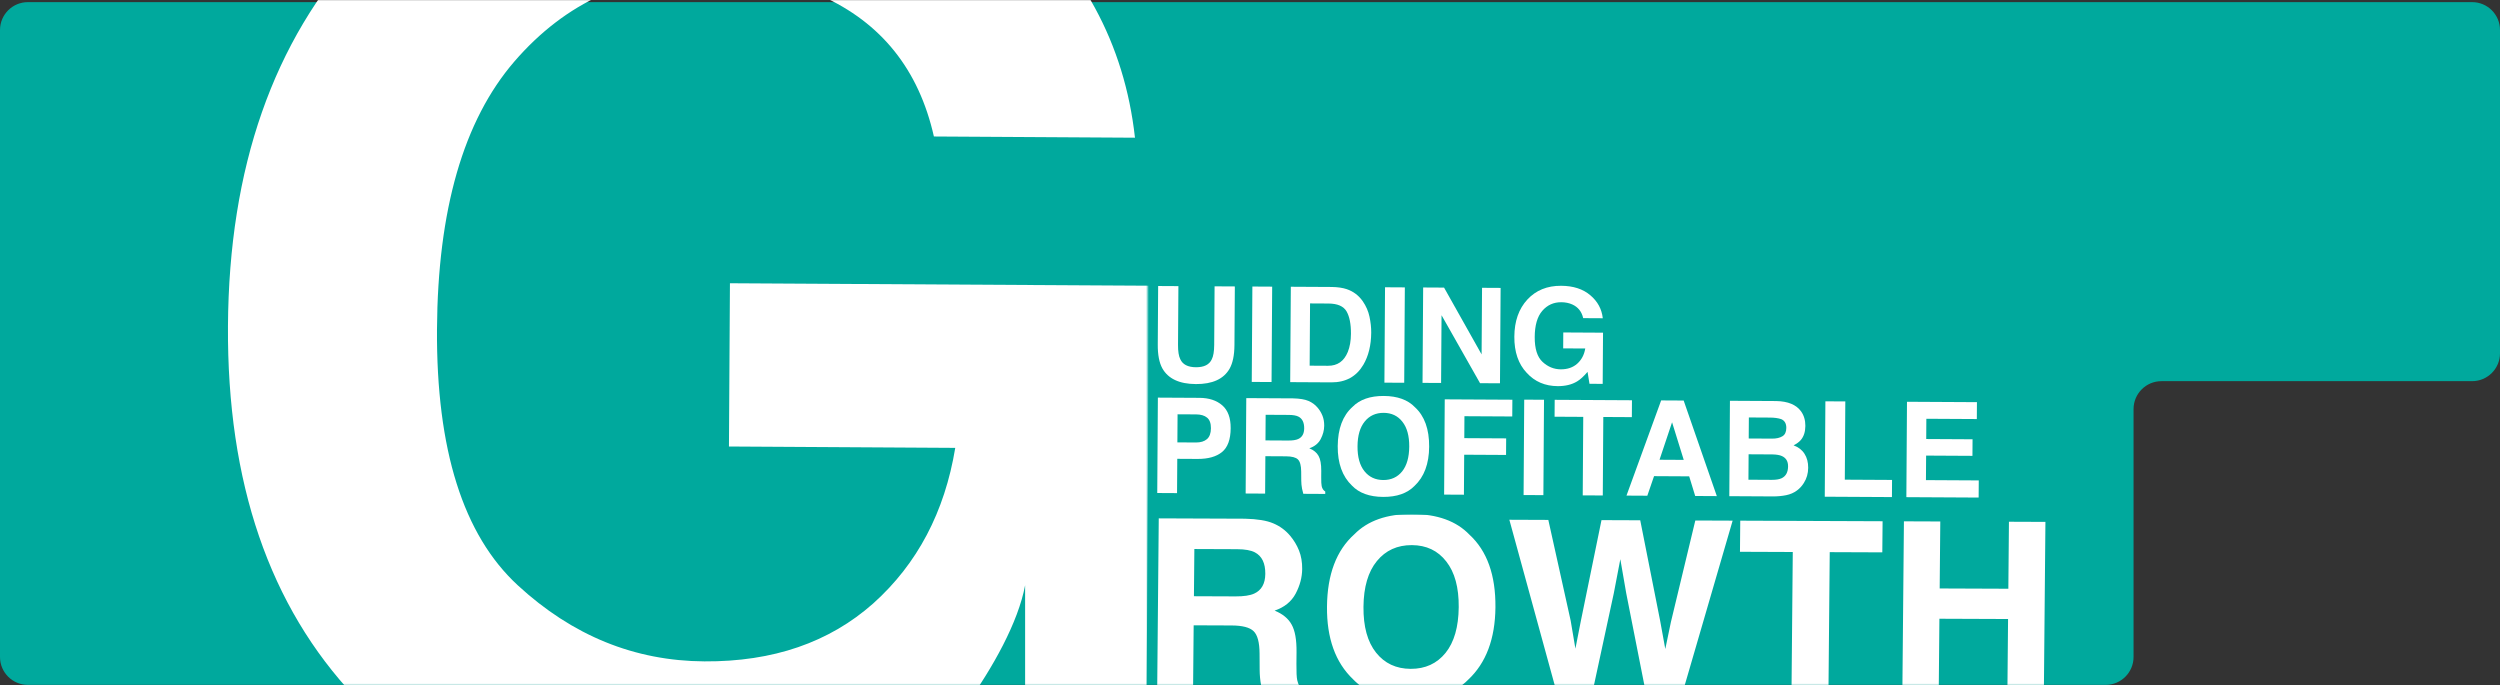
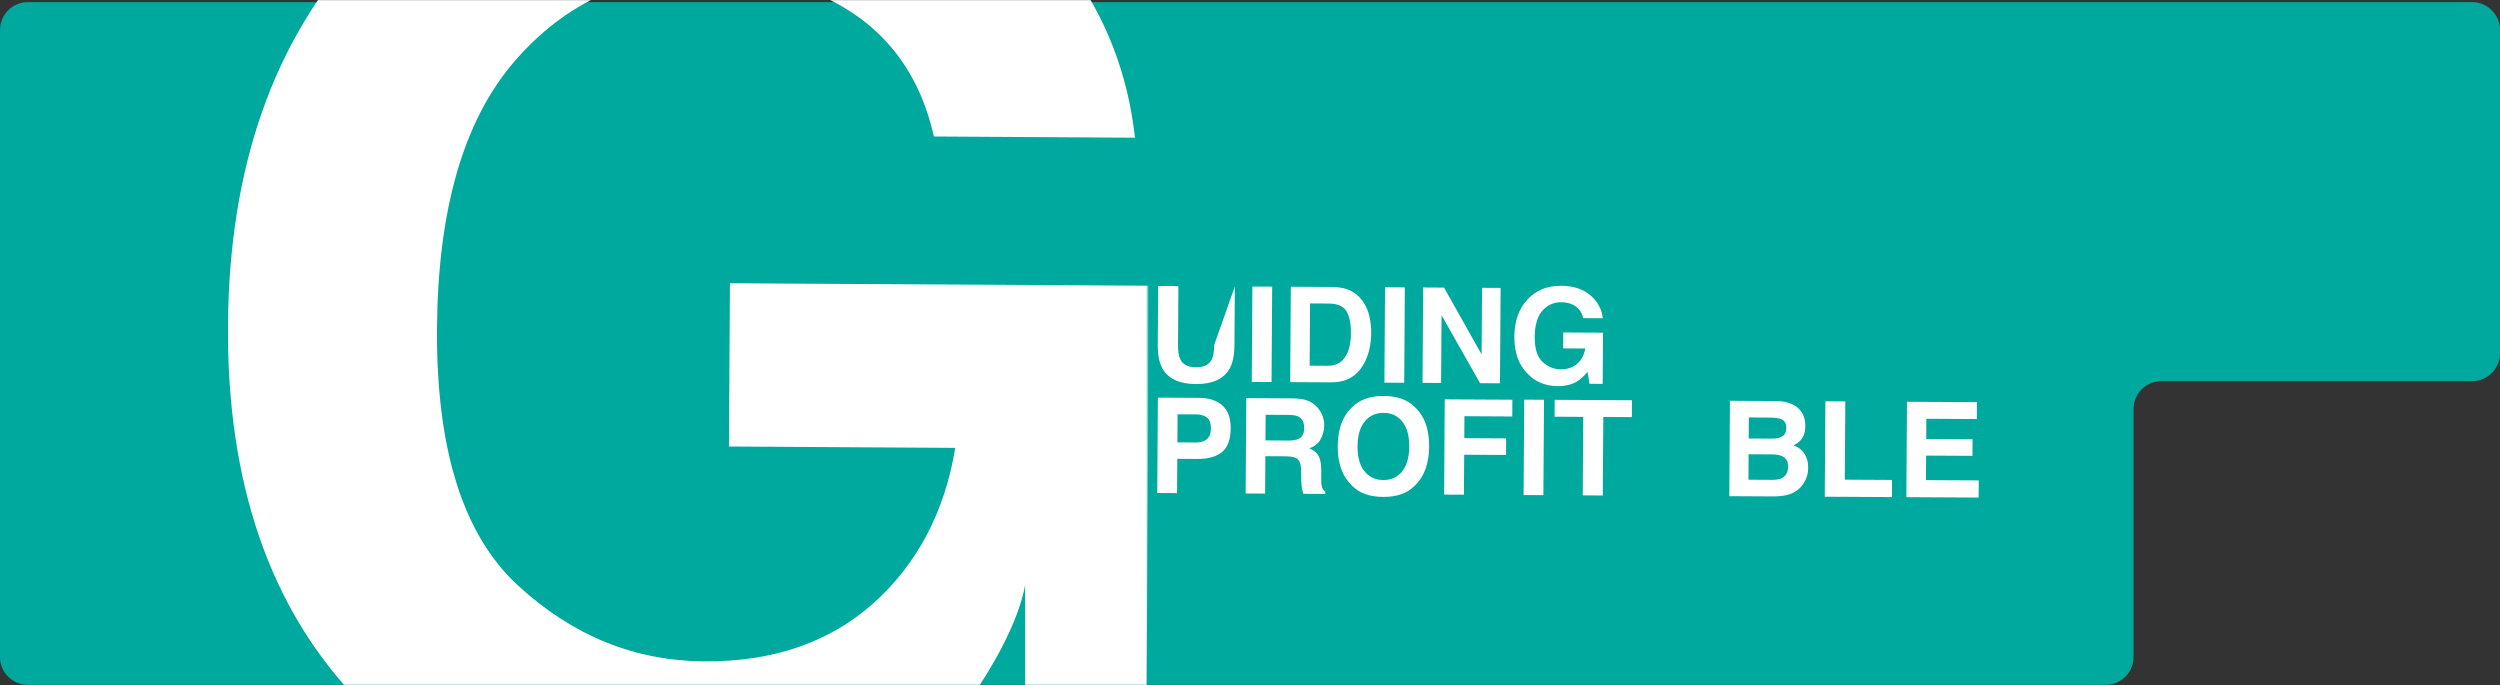
<svg xmlns="http://www.w3.org/2000/svg" width="1792" height="491" viewBox="0 0 1792 491" fill="none">
  <rect x="0" y="0" width="1792" height="491" fill="#333333" stroke="none" />
  <path d="M1792 253.219C1792 264.264 1783.05 273.219 1772 273.219H1549.33C1538.29 273.219 1529.33 282.173 1529.33 293.219V470.923C1529.33 481.969 1520.38 490.923 1509.33 490.923H20C8.954 490.923 0 481.969 0 470.923V21.527C0 10.482 8.954 1.527 20 1.527H1772C1783.05 1.527 1792 10.482 1792 21.527V253.219Z" fill="#00A99D" />
  <mask id="mask0_2096_3766" style="mask-type:alpha" maskUnits="userSpaceOnUse" x="162" y="0" width="661" height="491">
    <rect x="162.293" width="660.225" height="490.922" fill="#D9D9D9" />
  </mask>
  <g mask="url(#mask0_2096_3766)">
    <path d="M639.716 562.806C600.884 586.357 538.757 597.962 482.309 597.622C389.392 597.062 313.477 564.416 254.563 499.682C193.113 434.617 162.727 345.953 163.404 233.692C164.088 120.162 195.873 29.336 258.759 -38.786C321.645 -106.908 404.462 -140.66 507.209 -140.04C596.321 -139.503 667.695 -116.398 721.333 -70.725C775.29 -25.367 806.028 31.11 813.549 98.705L669.417 97.836C658.606 49.884 631.694 16.264 588.68 -3.023C564.642 -13.633 537.876 -19.027 508.384 -19.205C451.936 -19.545 405.349 1.58 368.622 44.172C332.213 86.449 313.751 150.399 313.236 236.022C312.716 322.279 332.009 383.444 371.117 419.516C410.224 455.587 454.83 473.774 504.936 474.076C554.09 474.372 594.449 460.503 626.015 432.468C657.582 404.117 677.151 366.971 684.722 321.032L522.513 320.055L523.219 203.037L823.655 204.797L821.387 581.063L734.804 580.478V419.516C724.897 472.72 662.314 549.305 639.716 562.806Z" fill="white" />
  </g>
  <path d="M1417.07 288.268L1416.99 300.375L1380.81 300.175L1380.72 314.693L1413.93 314.878L1413.85 326.752L1380.64 326.568L1380.52 344.148L1418.38 344.358L1418.29 356.65L1366.48 356.363L1366.93 287.99L1417.07 288.268Z" fill="white" />
  <path d="M1322.72 287.746L1322.36 343.826L1356.22 344.013L1356.14 356.305L1307.99 356.039L1308.44 287.667L1322.72 287.746Z" fill="white" />
  <path fill-rule="evenodd" clip-rule="evenodd" d="M991.912 283.825C1001.68 283.879 1009.13 286.58 1014.26 291.927C1021.12 298.243 1024.5 307.663 1024.42 320.187C1024.34 332.464 1020.83 341.846 1013.89 348.333C1008.7 353.623 1001.21 356.24 991.438 356.186C981.666 356.132 974.215 353.431 969.086 348.084C962.202 341.52 958.799 332.101 958.88 319.824C958.962 307.3 962.487 297.919 969.455 291.679C974.654 286.389 982.14 283.771 991.912 283.825ZM991.833 295.931C986.174 295.9 981.645 297.963 978.247 302.119C974.849 306.275 973.125 312.202 973.074 319.902C973.024 327.602 974.67 333.549 978.014 337.743C981.357 341.936 985.858 344.048 991.517 344.08C997.176 344.111 1001.69 342.048 1005.06 337.892C1008.39 333.736 1010.09 327.808 1010.14 320.108C1010.19 312.439 1008.56 306.507 1005.24 302.314C1001.96 298.09 997.492 295.963 991.833 295.931Z" fill="white" />
  <path fill-rule="evenodd" clip-rule="evenodd" d="M1273.23 287.471C1281.61 287.642 1287.53 290.102 1290.99 294.852C1293.08 297.771 1294.11 301.255 1294.08 305.306C1294.05 309.481 1292.98 312.831 1290.86 315.355C1289.67 316.771 1287.93 318.06 1285.64 319.222C1289.12 320.51 1291.74 322.535 1293.48 325.297C1295.26 328.059 1296.14 331.403 1296.11 335.331C1296.08 339.382 1295.04 343.01 1292.98 346.215C1291.66 348.341 1290.03 350.126 1288.07 351.568C1285.86 353.226 1283.26 354.356 1280.26 354.958C1277.28 355.56 1274.05 355.851 1270.55 355.832L1239.57 355.66L1240.02 287.287L1273.23 287.471ZM1253.28 343.86L1270.08 343.954C1273.08 343.97 1275.41 343.581 1277.09 342.786C1280.13 341.318 1281.66 338.482 1281.69 334.276C1281.71 330.72 1280.26 328.269 1277.33 326.924C1275.7 326.172 1273.4 325.773 1270.43 325.725L1253.4 325.631L1253.28 343.86ZM1253.48 314.313L1270.27 314.406C1273.27 314.423 1275.72 313.864 1277.61 312.73C1279.47 311.627 1280.41 309.637 1280.43 306.761C1280.45 303.576 1279.23 301.466 1276.76 300.432C1274.63 299.709 1271.91 299.339 1268.61 299.321L1253.58 299.237L1253.48 314.313Z" fill="white" />
-   <path fill-rule="evenodd" clip-rule="evenodd" d="M1206.85 287.103L1230.62 355.61L1215.12 355.524L1210.81 341.445L1185.62 341.305L1180.8 355.334L1165.86 355.251L1190.71 287.013L1206.85 287.103ZM1189.55 329.545L1206.9 329.64L1198.54 302.69L1189.55 329.545Z" fill="white" />
  <path d="M1169.79 286.898L1169.71 299.005L1149.25 298.891L1148.88 355.157L1134.5 355.078L1134.87 298.811L1114.32 298.698L1114.4 286.591L1169.79 286.898Z" fill="white" />
  <path d="M1106.75 286.549L1106.3 354.922L1092.11 354.842L1092.56 286.469L1106.75 286.549Z" fill="white" />
  <path d="M1084.07 286.515L1083.99 298.53L1049.71 298.34L1049.61 314.064L1079.62 314.23L1079.54 326.105L1049.53 325.939L1049.34 354.605L1035.15 354.527L1035.59 286.247L1084.07 286.515Z" fill="white" />
  <path fill-rule="evenodd" clip-rule="evenodd" d="M926.865 285.551C931.658 285.671 935.334 286.279 937.894 287.376C940.484 288.472 942.669 290.077 944.449 292.19C945.922 293.93 947.085 295.853 947.937 297.961C948.789 300.068 949.206 302.468 949.188 305.158C949.167 308.405 948.327 311.602 946.667 314.747C945.008 317.861 942.287 320.057 938.506 321.335C941.652 322.62 943.866 324.441 945.149 326.799C946.464 329.125 947.106 332.685 947.074 337.478L947.044 342.071C947.023 345.194 947.134 347.313 947.374 348.427C947.734 350.192 948.591 351.496 949.946 352.339L949.935 354.054L934.21 353.967C933.787 352.45 933.485 351.226 933.306 350.298C932.947 348.378 932.759 346.413 932.741 344.403L932.69 338.049C932.657 333.688 931.873 330.776 930.336 329.314C928.83 327.852 925.974 327.11 921.769 327.087L907.018 327.005L906.842 353.816L892.88 353.738L893.328 285.366L926.865 285.551ZM907.092 315.686L923.28 315.776C926.496 315.794 928.912 315.436 930.524 314.703C933.378 313.42 934.817 310.861 934.842 307.027C934.869 302.883 933.511 300.093 930.769 298.655C929.228 297.842 926.911 297.427 923.818 297.41L907.212 297.318L907.092 315.686Z" fill="white" />
  <path fill-rule="evenodd" clip-rule="evenodd" d="M859.744 285.179C866.609 285.217 872.072 287.01 876.131 290.558C880.19 294.106 882.195 299.576 882.146 306.967C882.094 315.038 880.015 320.732 875.911 324.05C871.807 327.367 865.967 329.004 858.391 328.962L843.872 328.882L843.711 353.466L829.517 353.387L829.965 285.014L859.744 285.179ZM843.949 317.099L857.262 317.174C860.632 317.192 863.266 316.387 865.163 314.758C867.029 313.13 867.975 310.537 867.998 306.981C868.021 303.425 867.094 300.884 865.218 299.358C863.372 297.833 860.764 297.06 857.394 297.042L844.081 296.968L843.949 317.099Z" fill="white" />
  <path d="M1119.02 204.852C1127.71 204.9 1134.67 207.15 1139.9 211.601C1145.16 216.022 1148.15 221.528 1148.88 228.119L1134.83 228.041C1133.78 223.365 1131.15 220.088 1126.96 218.21C1124.62 217.176 1122.01 216.651 1119.13 216.635C1113.63 216.605 1109.08 218.667 1105.5 222.822C1101.94 226.946 1100.14 233.183 1100.09 241.533C1100.03 249.944 1101.91 255.908 1105.72 259.424C1109.53 262.939 1113.88 264.71 1118.77 264.737C1123.56 264.763 1127.5 263.41 1130.58 260.675C1133.66 257.908 1135.57 254.285 1136.31 249.805L1120.49 249.717L1120.56 238.306L1149.05 238.465L1148.81 275.155L1139.34 275.103L1137.96 266.56C1135.19 269.792 1132.7 272.067 1130.49 273.384C1126.71 275.683 1122.06 276.816 1116.56 276.786C1107.49 276.736 1100.09 273.555 1094.35 267.246C1088.36 260.904 1085.4 252.26 1085.48 241.313C1085.55 230.242 1088.65 221.384 1094.79 214.738C1100.92 208.092 1109 204.797 1119.02 204.852Z" fill="white" />
-   <path d="M844.683 205.095L844.407 247.121C844.376 251.821 844.911 255.257 846.01 257.427C847.716 261.272 851.477 263.21 857.29 263.242C863.073 263.274 866.843 261.377 868.6 257.552C869.727 255.394 870.306 251.965 870.337 247.264L870.612 205.239L885.132 205.319L884.856 247.344C884.809 254.612 883.642 260.265 881.358 264.303C877.104 271.701 869.055 275.368 857.212 275.302C845.368 275.237 837.352 271.481 833.164 264.036C830.933 259.972 829.841 254.307 829.889 247.04L830.164 205.014L844.683 205.095Z" fill="white" />
+   <path d="M844.683 205.095L844.407 247.121C844.376 251.821 844.911 255.257 846.01 257.427C847.716 261.272 851.477 263.21 857.29 263.242C863.073 263.274 866.843 261.377 868.6 257.552C869.727 255.394 870.306 251.965 870.337 247.264L885.132 205.319L884.856 247.344C884.809 254.612 883.642 260.265 881.358 264.303C877.104 271.701 869.055 275.368 857.212 275.302C845.368 275.237 837.352 271.481 833.164 264.036C830.933 259.972 829.841 254.307 829.889 247.04L830.164 205.014L844.683 205.095Z" fill="white" />
  <path d="M1035.1 206.15L1062.01 254.032L1062.33 206.301L1075.64 206.375L1075.19 274.748L1060.9 274.669L1033.3 225.948L1032.98 274.513L1019.67 274.44L1020.12 206.067L1035.1 206.15Z" fill="white" />
  <path d="M1006.99 205.995L1006.54 274.367L992.346 274.289L992.794 205.916L1006.99 205.995Z" fill="white" />
  <path fill-rule="evenodd" clip-rule="evenodd" d="M954.711 205.705C958.947 205.79 962.469 206.305 965.276 207.248C970.059 208.851 973.922 211.764 976.863 215.986C979.222 219.401 980.821 223.09 981.661 227.053C982.501 231.016 982.909 234.792 982.886 238.379C982.826 247.47 980.951 255.16 977.261 261.448C972.257 269.925 964.591 274.135 954.263 274.078L924.808 273.914L925.256 205.542L954.711 205.705ZM938.755 262.116L951.929 262.189C958.67 262.226 963.392 258.928 966.095 252.295C967.572 248.654 968.327 244.313 968.36 239.272C968.406 232.314 967.359 226.959 965.219 223.205C963.047 219.482 958.715 217.602 952.221 217.566L939.047 217.493L938.755 262.116Z" fill="white" />
  <path d="M911.896 205.467L911.448 273.841L897.254 273.761L897.702 205.389L911.896 205.467Z" fill="white" />
  <mask id="mask1_2096_3766" style="mask-type:alpha" maskUnits="userSpaceOnUse" x="826" y="368" width="644" height="123">
-     <rect x="826.298" y="368.939" width="642.791" height="121.983" fill="#D9D9D9" />
-   </mask>
+     </mask>
  <g mask="url(#mask1_2096_3766)">
    <path d="M1012.21 368.44C1030.21 368.512 1043.92 373.466 1053.35 383.301C1065.94 394.915 1072.14 412.258 1071.93 435.328C1071.72 457.942 1065.21 475.234 1052.4 487.203C1042.8 496.963 1028.99 501.806 1010.99 501.735C992.991 501.663 979.278 496.71 969.854 486.875C957.204 474.804 950.982 457.462 951.188 434.847C951.399 411.777 957.937 394.485 970.803 382.972C980.405 373.212 994.208 368.368 1012.21 368.44ZM1390.8 373.792L1390.36 421.812L1439.58 422.008L1440.01 373.988L1466.16 374.091L1465.01 500.039L1438.87 499.934L1439.38 443.711L1390.16 443.515L1389.65 499.739L1363.58 499.635L1364.73 373.688L1390.8 373.792ZM1349.44 373.627L1349.24 395.928L1311.55 395.779L1310.61 499.424L1284.12 499.319L1285.06 395.673L1247.21 395.522L1247.41 373.221L1349.44 373.627ZM1109.84 372.673L1125.85 444.856L1129.25 464.95L1133.11 445.312L1147.95 372.826L1175.72 372.936L1190.02 445.112L1193.68 465.207L1197.7 445.911L1215.2 373.093L1241.95 373.2L1205.33 499.005L1180.21 498.905L1165.67 425.191L1161.45 400.821L1156.79 425.155L1140.91 498.749L1116.47 498.652L1081.9 372.563L1109.84 372.673ZM892.375 371.808C901.203 372.014 907.972 373.124 912.682 375.136C917.449 377.149 921.467 380.099 924.735 383.986C927.441 387.187 929.573 390.727 931.133 394.607C932.692 398.487 933.449 402.904 933.404 407.86C933.35 413.841 931.787 419.731 928.715 425.53C925.643 431.271 920.621 435.324 913.649 437.689C919.438 440.048 923.509 443.396 925.862 447.735C928.273 452.017 929.438 458.572 929.357 467.402L929.28 475.861C929.228 481.614 929.42 485.517 929.857 487.57C930.511 490.819 932.085 493.218 934.577 494.766L934.548 497.927L905.581 497.812C904.809 495.018 904.26 492.765 903.934 491.055C903.282 487.521 902.945 483.902 902.922 480.2L902.857 468.493C902.817 460.46 901.384 455.1 898.561 452.412C895.794 449.723 890.537 448.363 882.79 448.333L855.617 448.224L855.166 497.612L829.446 497.509L830.596 371.563L892.375 371.808ZM1012.01 390.742C1001.58 390.7 993.229 394.512 986.949 402.177C980.67 409.843 977.465 420.768 977.336 434.952C977.207 449.135 980.212 460.085 986.351 467.799C992.49 475.514 1000.77 479.393 1011.2 479.434C1021.62 479.475 1029.94 475.663 1036.17 467.998C1042.33 460.332 1045.48 449.407 1045.61 435.223C1045.74 421.096 1042.76 410.175 1036.68 402.46C1030.66 394.689 1022.43 390.783 1012.01 390.742ZM855.808 427.375L885.629 427.495C891.553 427.518 896.003 426.852 898.978 425.497C904.24 423.125 906.903 418.408 906.968 411.344C907.037 403.711 904.55 398.574 899.504 395.933C896.669 394.441 892.403 393.683 886.707 393.661L856.116 393.539L855.808 427.375Z" fill="white" />
  </g>
</svg>